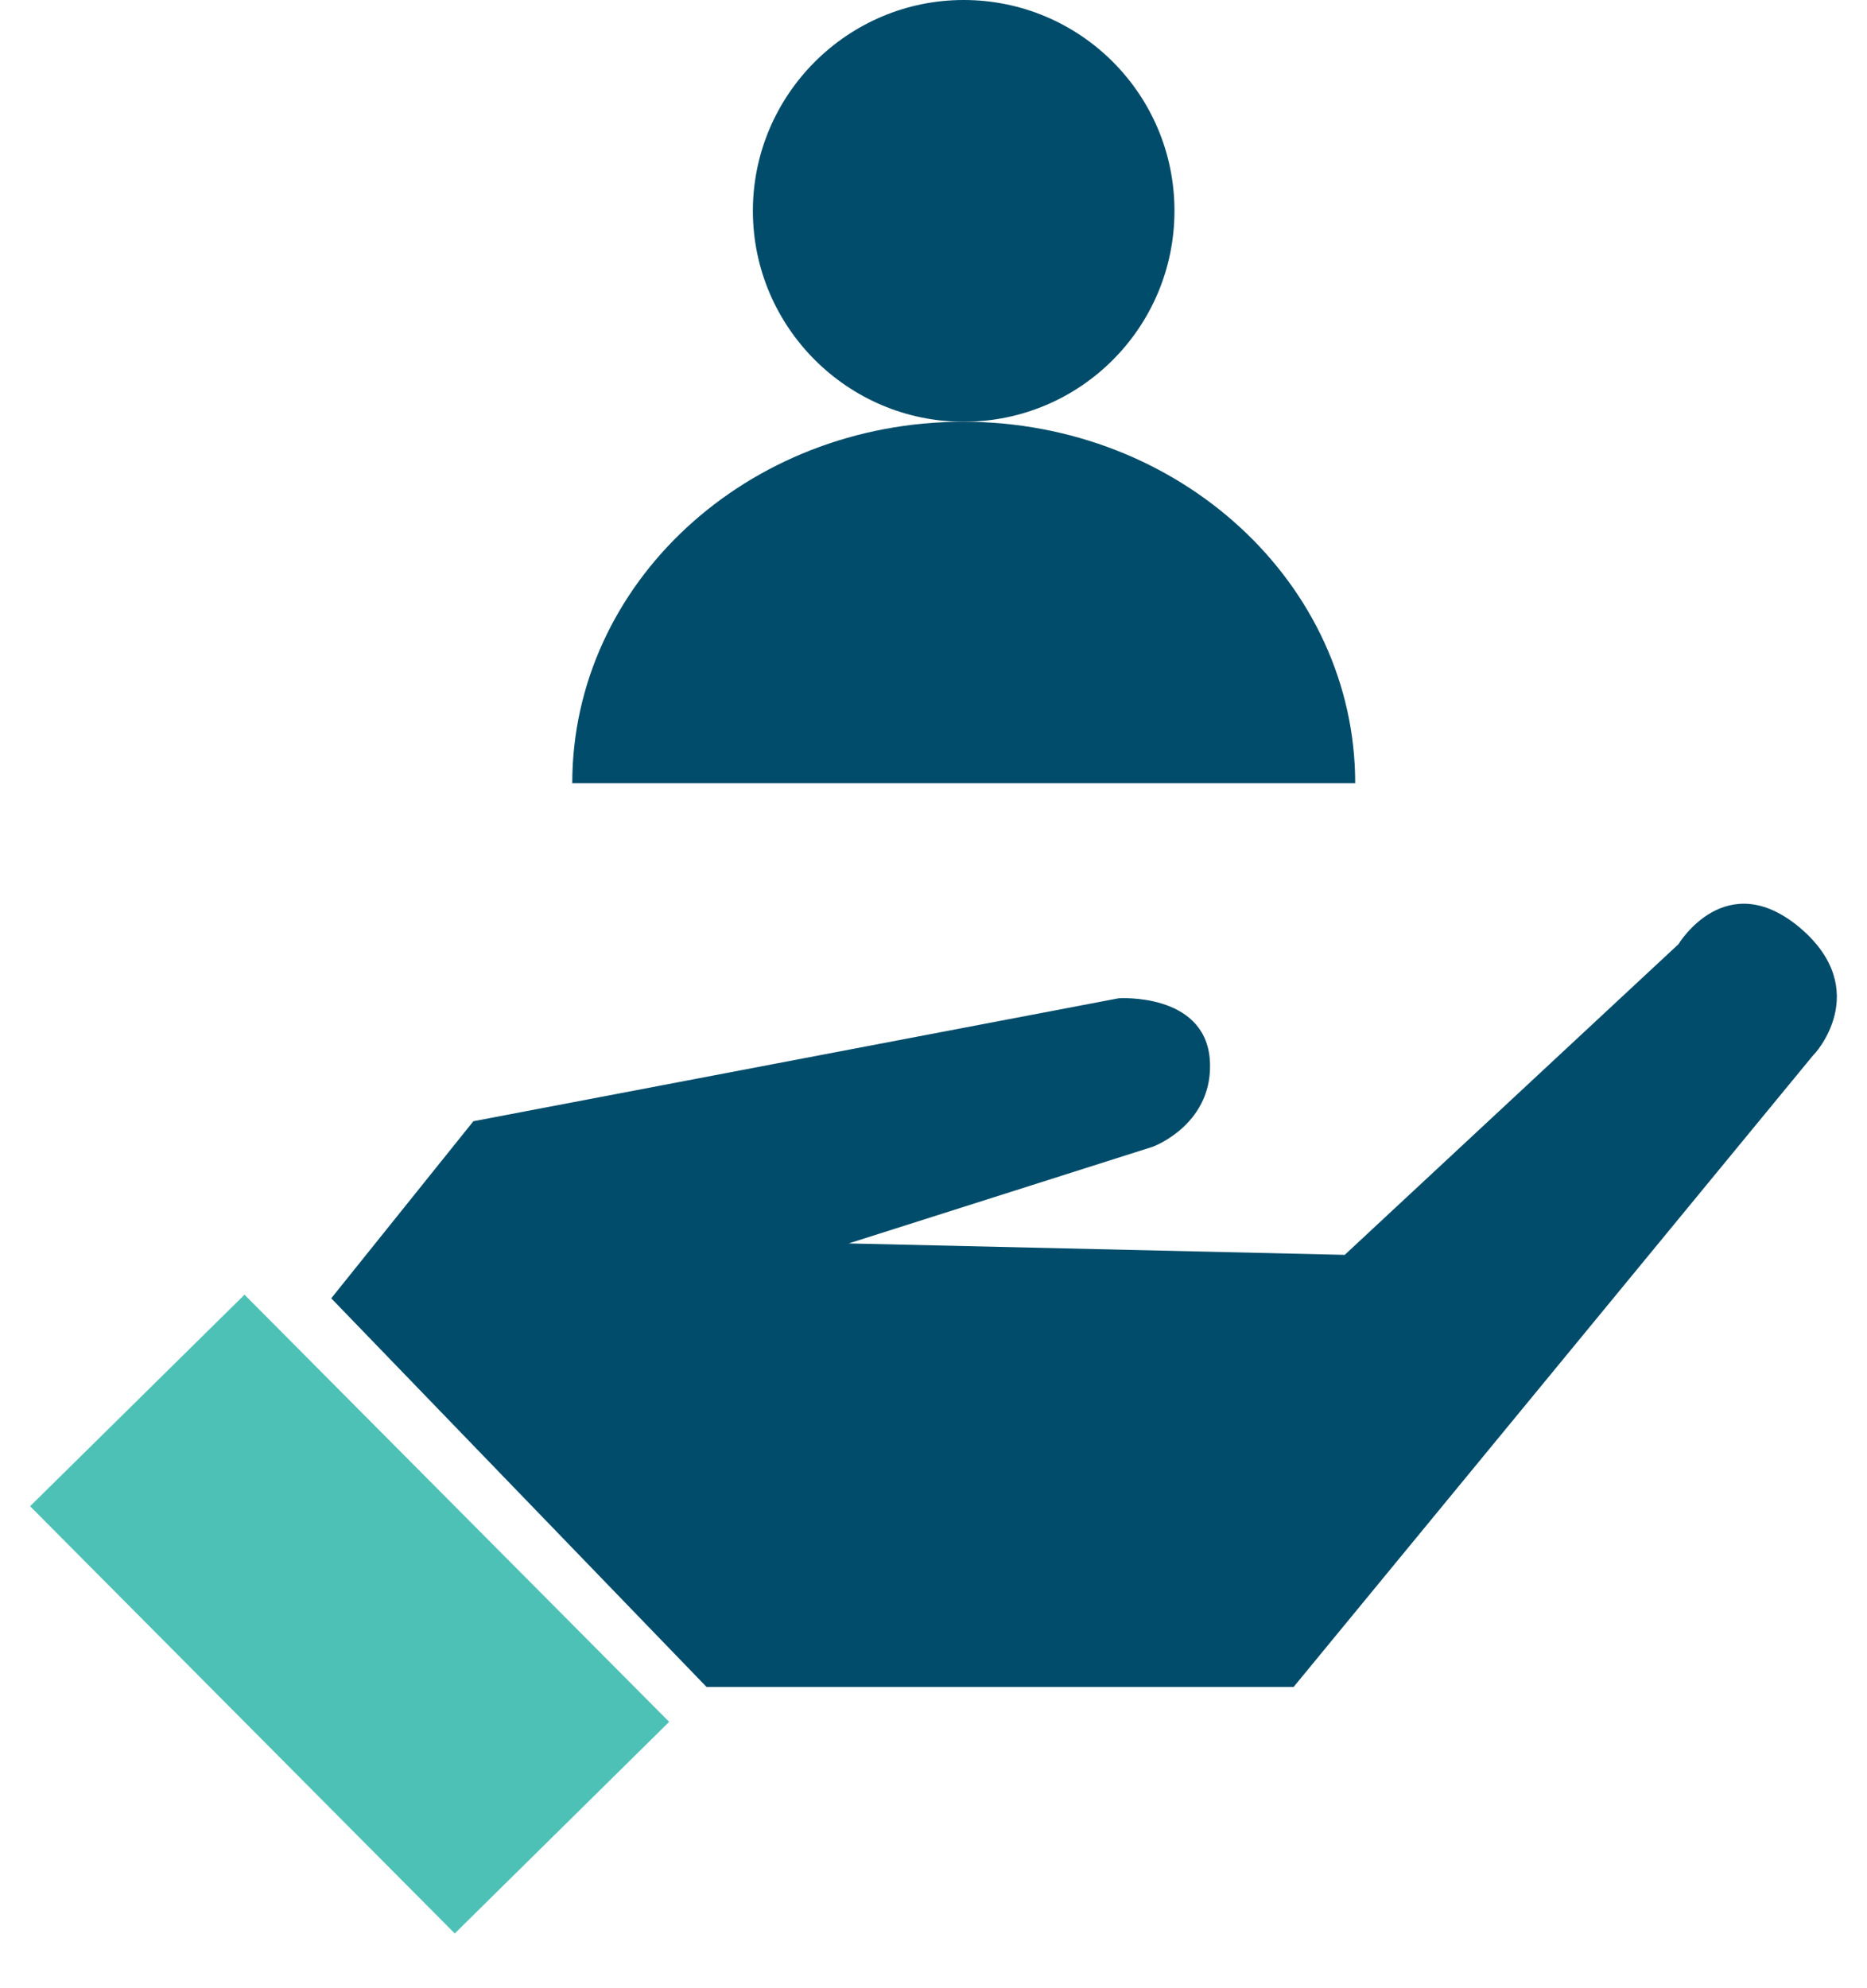
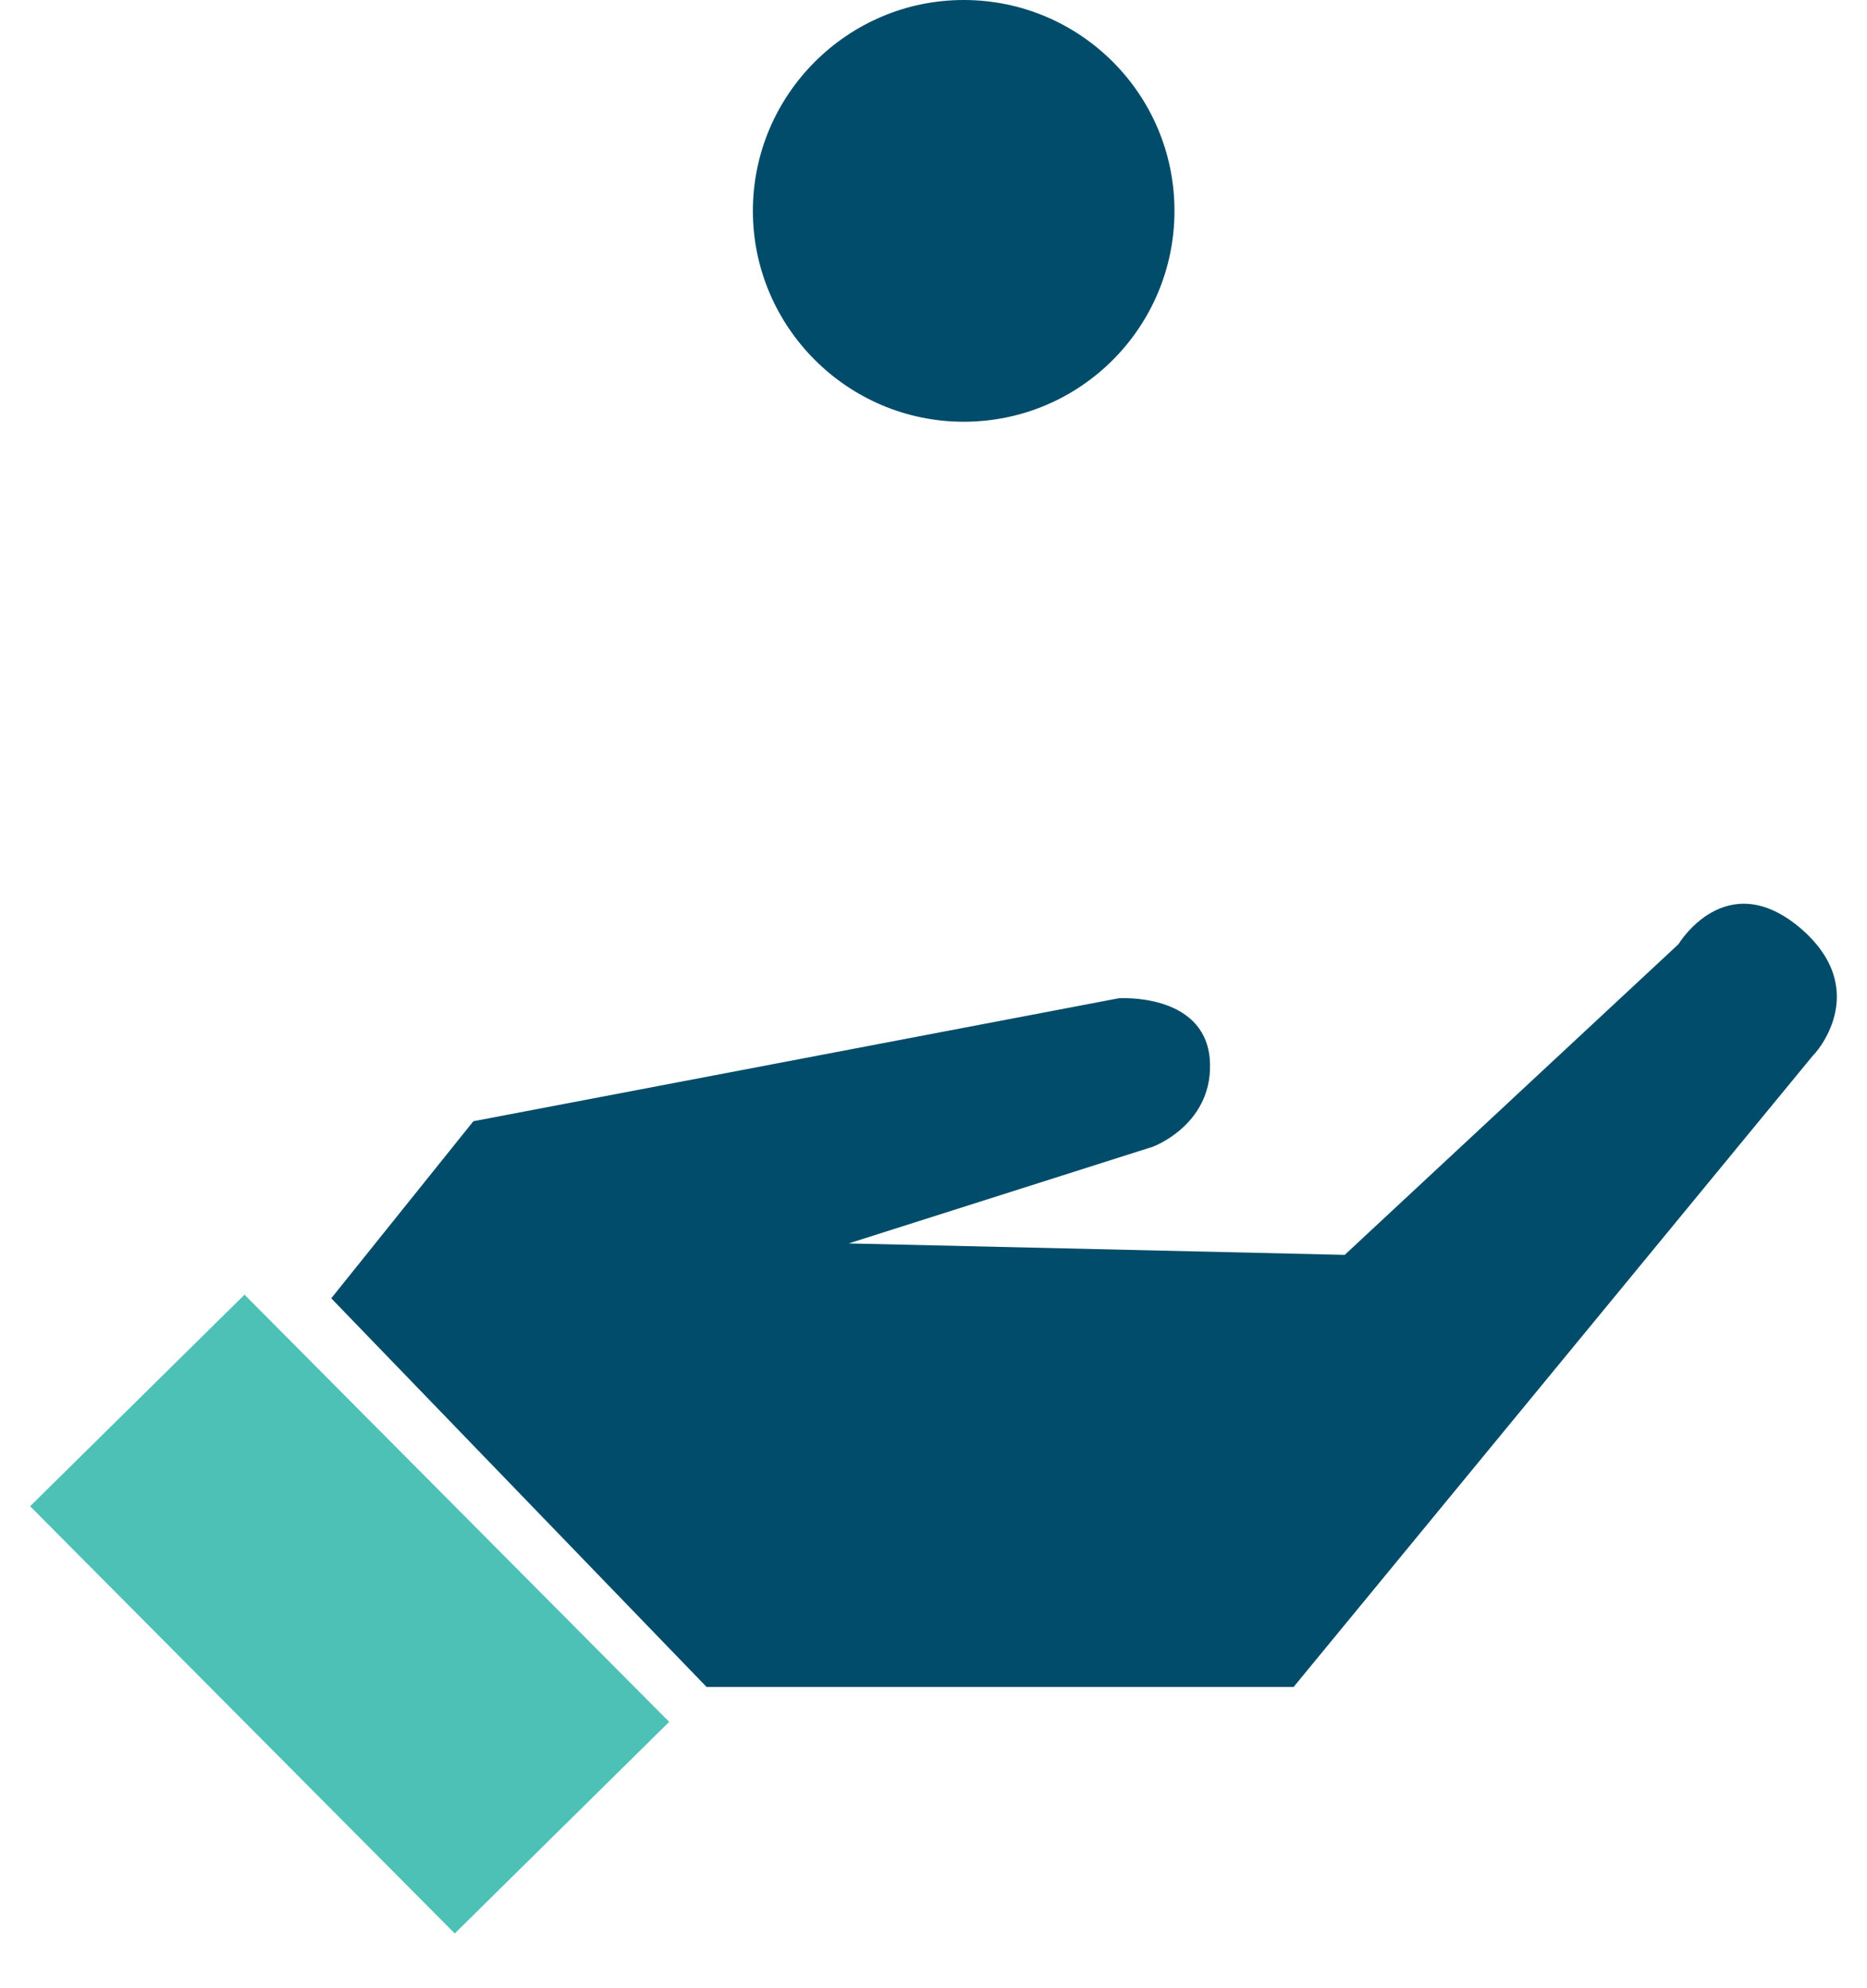
<svg xmlns="http://www.w3.org/2000/svg" width="31" height="33" viewBox="0 0 31 33" fill="none">
  <path d="M4.06 21.489L0.5 25L7.551 32.091L11.111 28.579L4.06 21.489Z" fill="#4DC1B6" />
  <path d="M29.886 15.398C28.653 14.364 27.87 15.671 27.87 15.671L22.328 20.828L14.092 20.638L19.145 19.032C19.145 19.032 20.179 18.651 20.086 17.562C19.98 16.473 18.575 16.569 18.575 16.569L7.86 18.61L5.5 21.549L11.732 28H21.479L30.112 17.508C30.112 17.521 31.119 16.446 29.886 15.398Z" fill="#004C6A" />
  <path d="M16.001 7C17.943 7 19.501 5.427 19.501 3.5C19.501 1.559 17.928 0 16.001 0C14.074 0 12.501 1.573 12.501 3.5C12.501 5.427 14.074 7 16.001 7Z" fill="#004C6A" />
-   <path d="M15.995 7C12.398 7 9.502 9.689 9.502 13H22.502C22.502 9.689 19.591 7 15.995 7Z" fill="#004C6A" />
</svg>